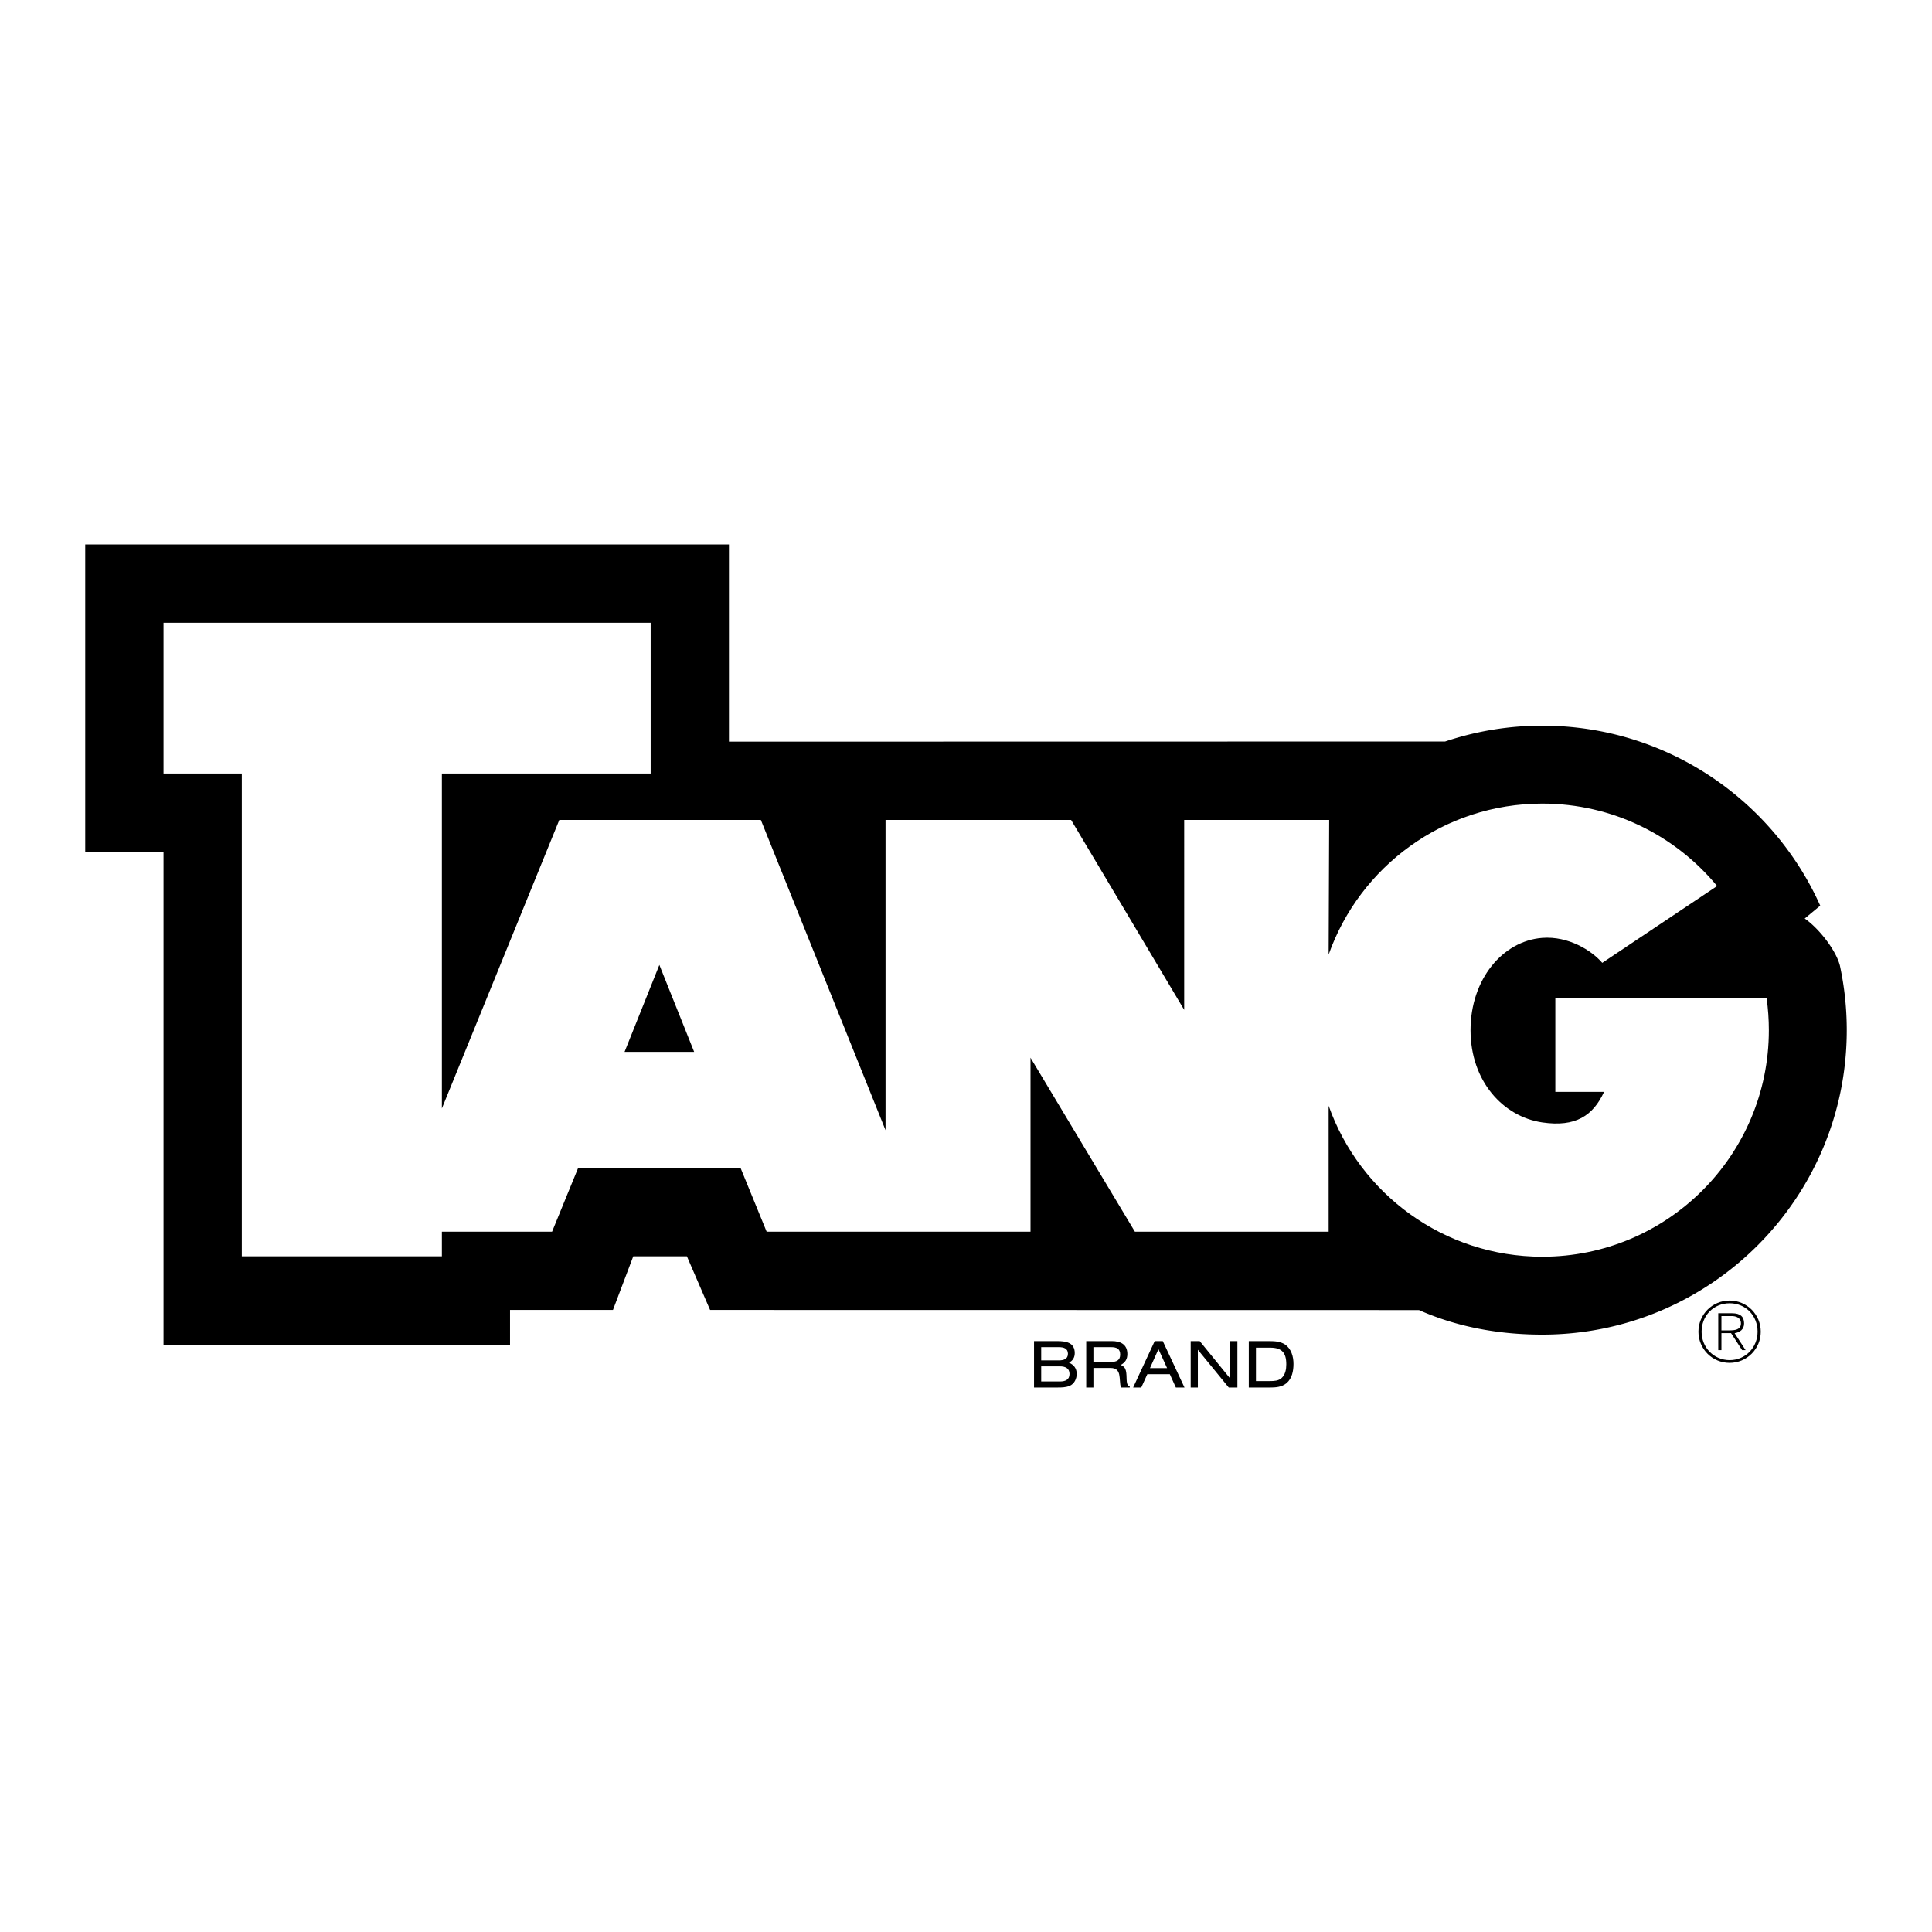
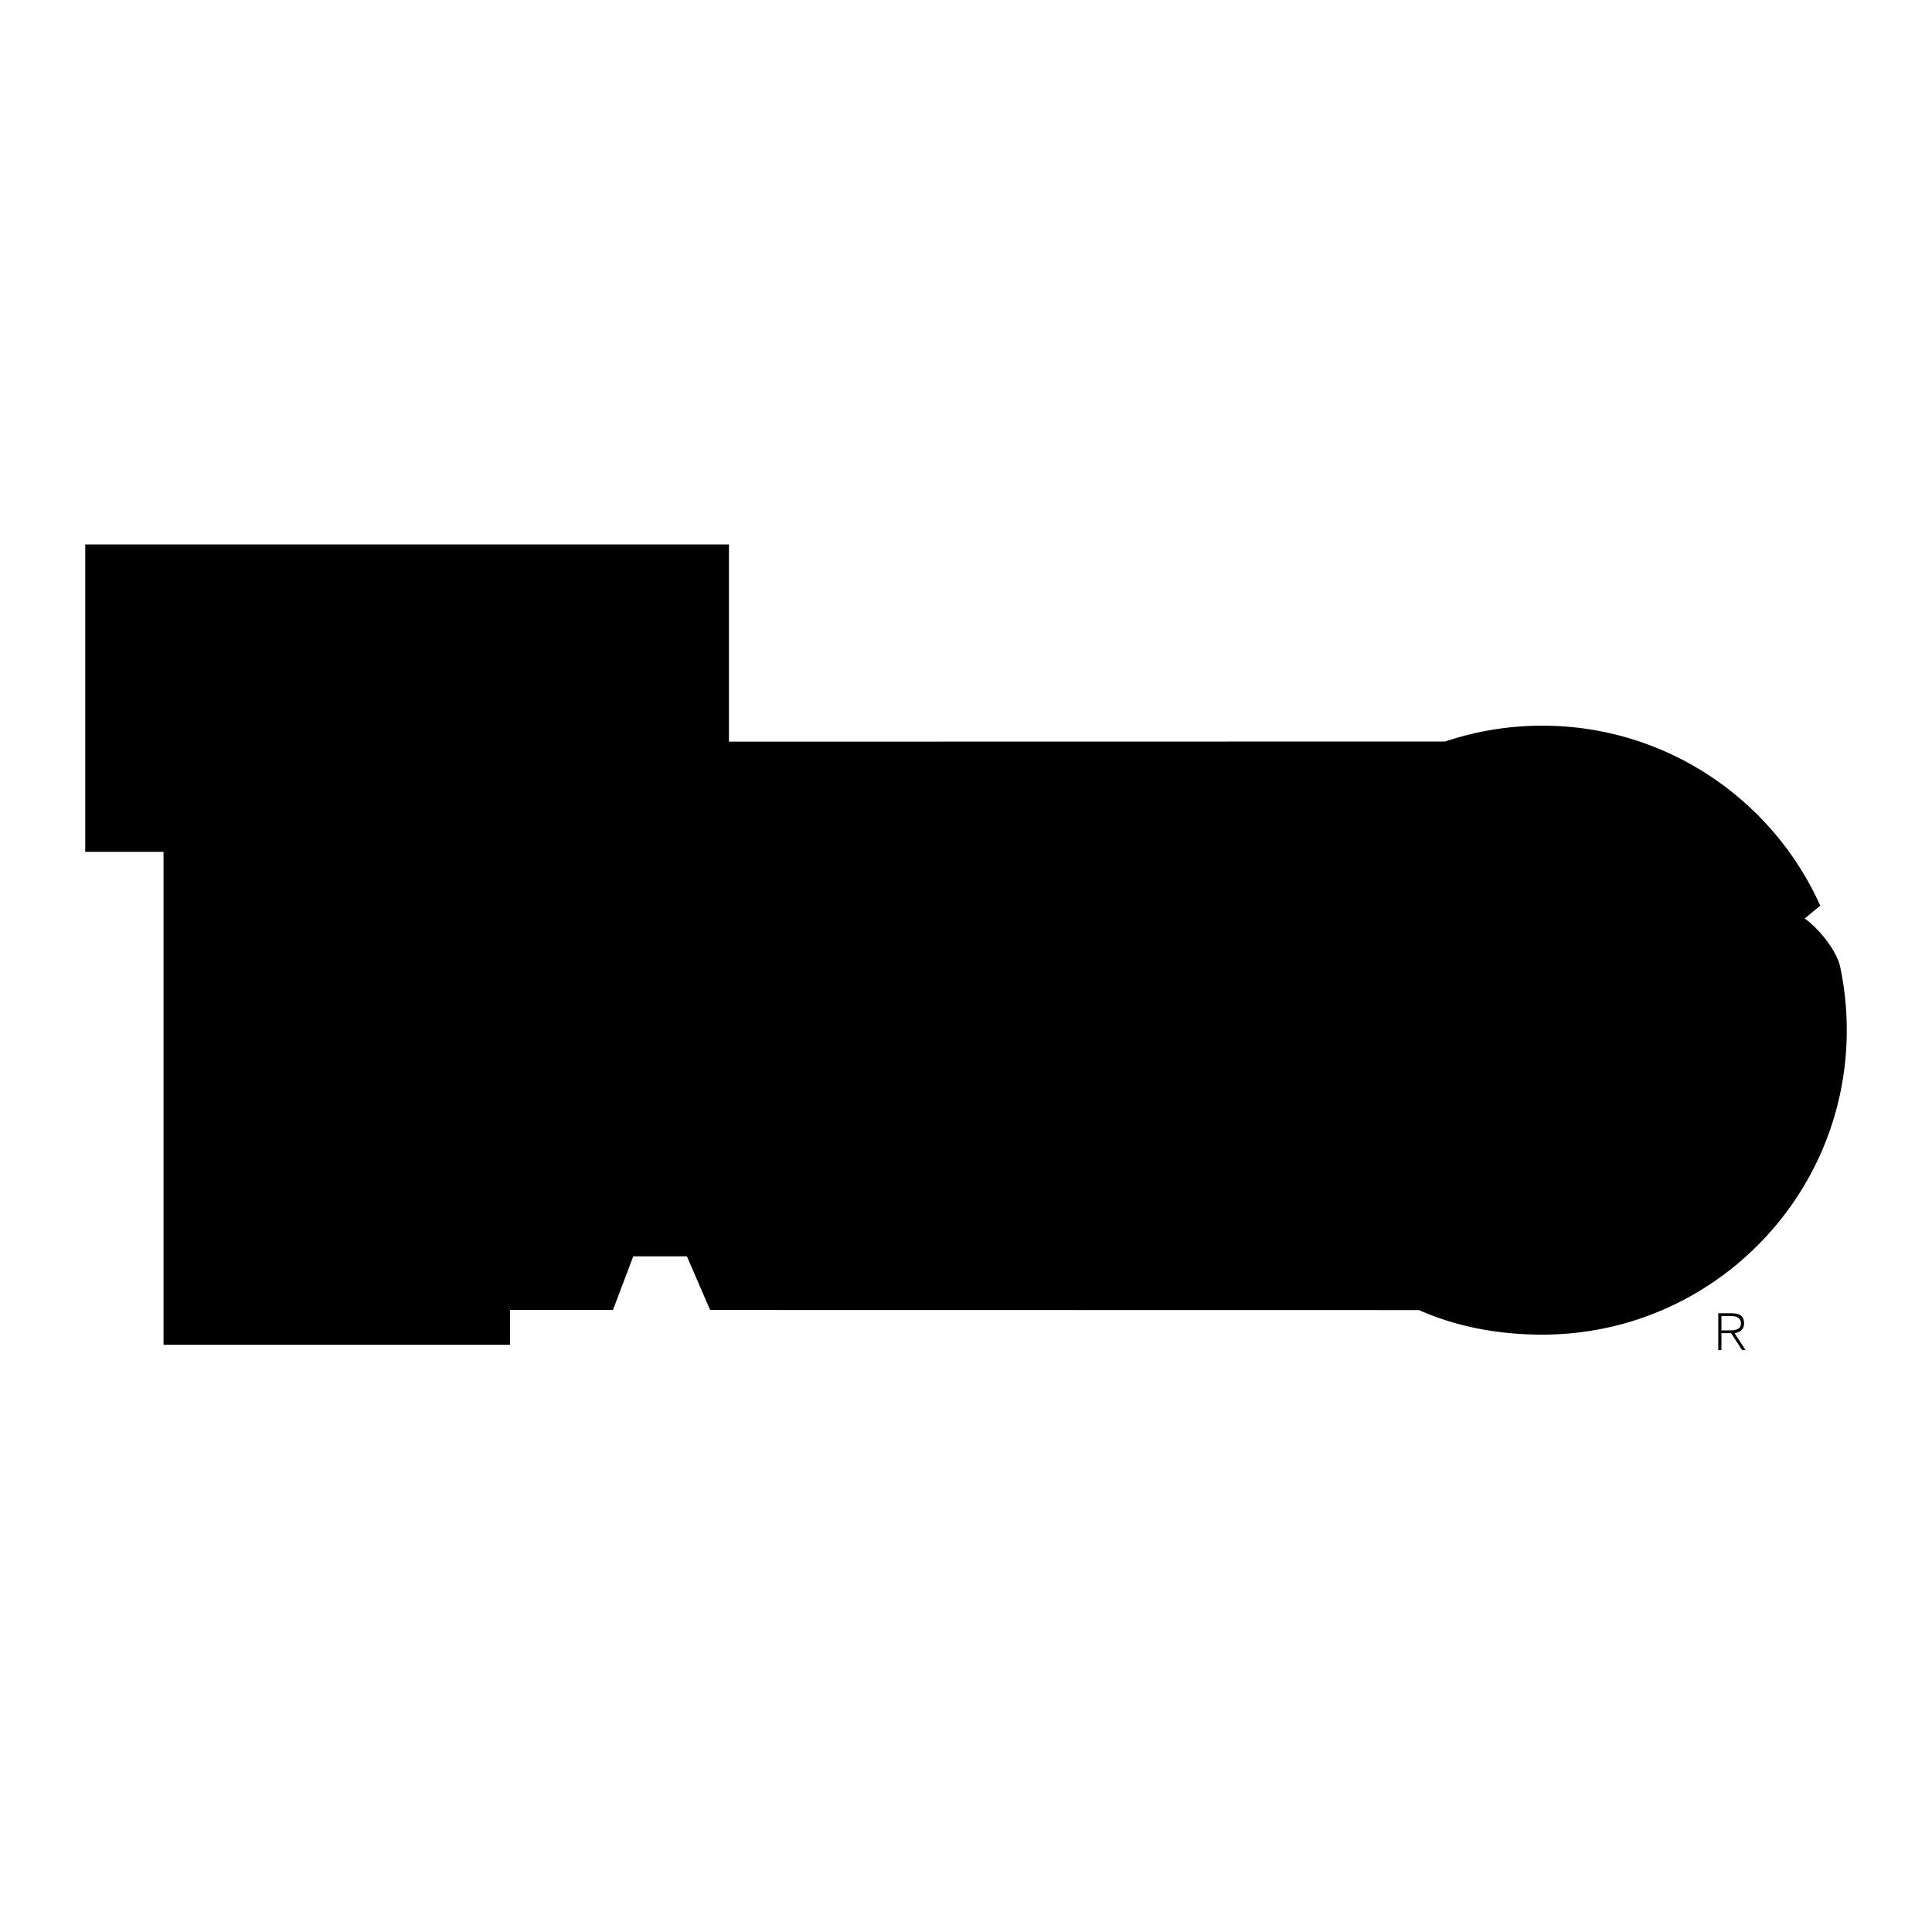
<svg xmlns="http://www.w3.org/2000/svg" width="2500" height="2500" viewBox="0 0 192.756 192.756">
  <g fill-rule="evenodd" clip-rule="evenodd">
-     <path fill="#fff" d="M0 0h192.756v192.756H0V0z" />
    <path d="M144.18 73.981a30.362 30.362 0 0 1 9.695-1.58c12.352 0 22.982 7.373 27.73 17.957l-1.549 1.283c1.445 1.012 3.115 3.16 3.51 4.69.449 2.077.686 4.235.686 6.448 0 16.775-13.6 30.377-30.377 30.377-4.379 0-8.541-.781-12.301-2.449l-70.727-.012-2.314-5.352h-5.352l-2.025 5.352h-10.27v3.473H16.315V84.987H8.504V54.322h64.224v19.672l71.452-.013z" />
-     <path d="M132.559 95.238c3.105-8.776 11.477-15.063 21.316-15.063 7.021 0 13.295 3.202 17.441 8.226l-11.459 7.664c-1.064-1.242-3.379-2.688-5.982-2.491-3.943.298-7.16 4.122-7.16 9.206s3.248 8.633 7.16 9.205c3.326.486 5.062-.672 6.162-3.047h-4.861v-9.342l21.082.006c.145 1.039.221 2.1.221 3.178 0 12.482-10.119 22.604-22.604 22.604-9.84 0-18.211-6.287-21.316-15.064v12.566h-19.33l-10.414-17.357v17.357H76.488l-2.604-6.365h-16.2l-2.604 6.365H44.087v2.459H24.126V77.176h-7.811V62.133h48.602v15.043h-20.83v33.414l11.716-28.785H75.91l12.44 30.955V81.805h18.514l11.283 18.949V81.805h14.465l-.053 13.433z" fill="#fff" />
    <path d="M171.748 131.303h1.014c.441 0 .932.166.932.73 0 .641-.607.699-1.164.699h-.781v.273h.957l1.105 1.697h.348l-1.096-1.688c.523-.084.947-.375.947-.973 0-.666-.365-1.016-1.197-1.016h-1.381v3.676h.316v-3.398z" />
-     <path d="M172.562 129.756c1.721 0 3.109 1.389 3.109 3.109s-1.389 3.109-3.109 3.109-3.109-1.389-3.109-3.109 1.389-3.109 3.109-3.109l.01.273c-1.605 0-2.803 1.232-2.803 2.836 0 1.57 1.215 2.836 2.803 2.836 1.586 0 2.783-1.273 2.783-2.844 0-1.588-1.188-2.828-2.783-2.828l-.01-.273zM65.785 96.27l3.471 8.677h-6.943l3.472-8.677zM103.881 137.83h1.875c.514 0 .951-.16.951-.75 0-.584-.443-.758-.951-.758h-1.875v-.596h1.764c.459 0 .904-.119.904-.66 0-.549-.445-.66-.904-.66h-1.764v3.424zm-.715.604v-4.631h2.305c.842 0 1.758.117 1.758 1.195 0 .436-.195.756-.576.957.486.209.77.576.77 1.117 0 .486-.234.994-.701 1.195-.381.16-.805.166-1.215.166h-2.341v.001zM109.09 134.406h1.777c.52 0 .895.146.895.736s-.381.736-.895.736h-1.777v.604h1.715c1.145 0 .812 1.119 1.02 1.951h.889v-.152c-.082 0-.158-.006-.193-.082-.217-.383-.027-1.119-.258-1.641-.09-.18-.256-.291-.438-.375.438-.256.652-.568.652-1.09 0-.965-.68-1.291-1.547-1.291h-2.557v4.631h.717v-4.027zM116.713 137.102l.603 1.332h.862l-2.166-4.631h-.807l-2.152 4.631h.812l.606-1.332.263-.606.846-1.889.861 1.889h-1.707l-.263.606h2.242zM122.594 138.434l-3.084-3.77v3.77h-.715v-4.631h.902l3.041 3.736v-3.736h.717v4.631h-.861zM124.592 133.803h2.076c.527 0 1.09.041 1.543.34.623.424.84 1.209.84 1.932 0 .693-.139 1.457-.701 1.93-.486.396-1.092.43-1.688.43h-2.07l.715-.645h1.41c.396 0 .84-.021 1.146-.299.381-.348.471-.883.471-1.369 0-1.166-.443-1.666-1.617-1.666h-1.41v3.334l-.715.645v-4.632z" />
  </g>
</svg>